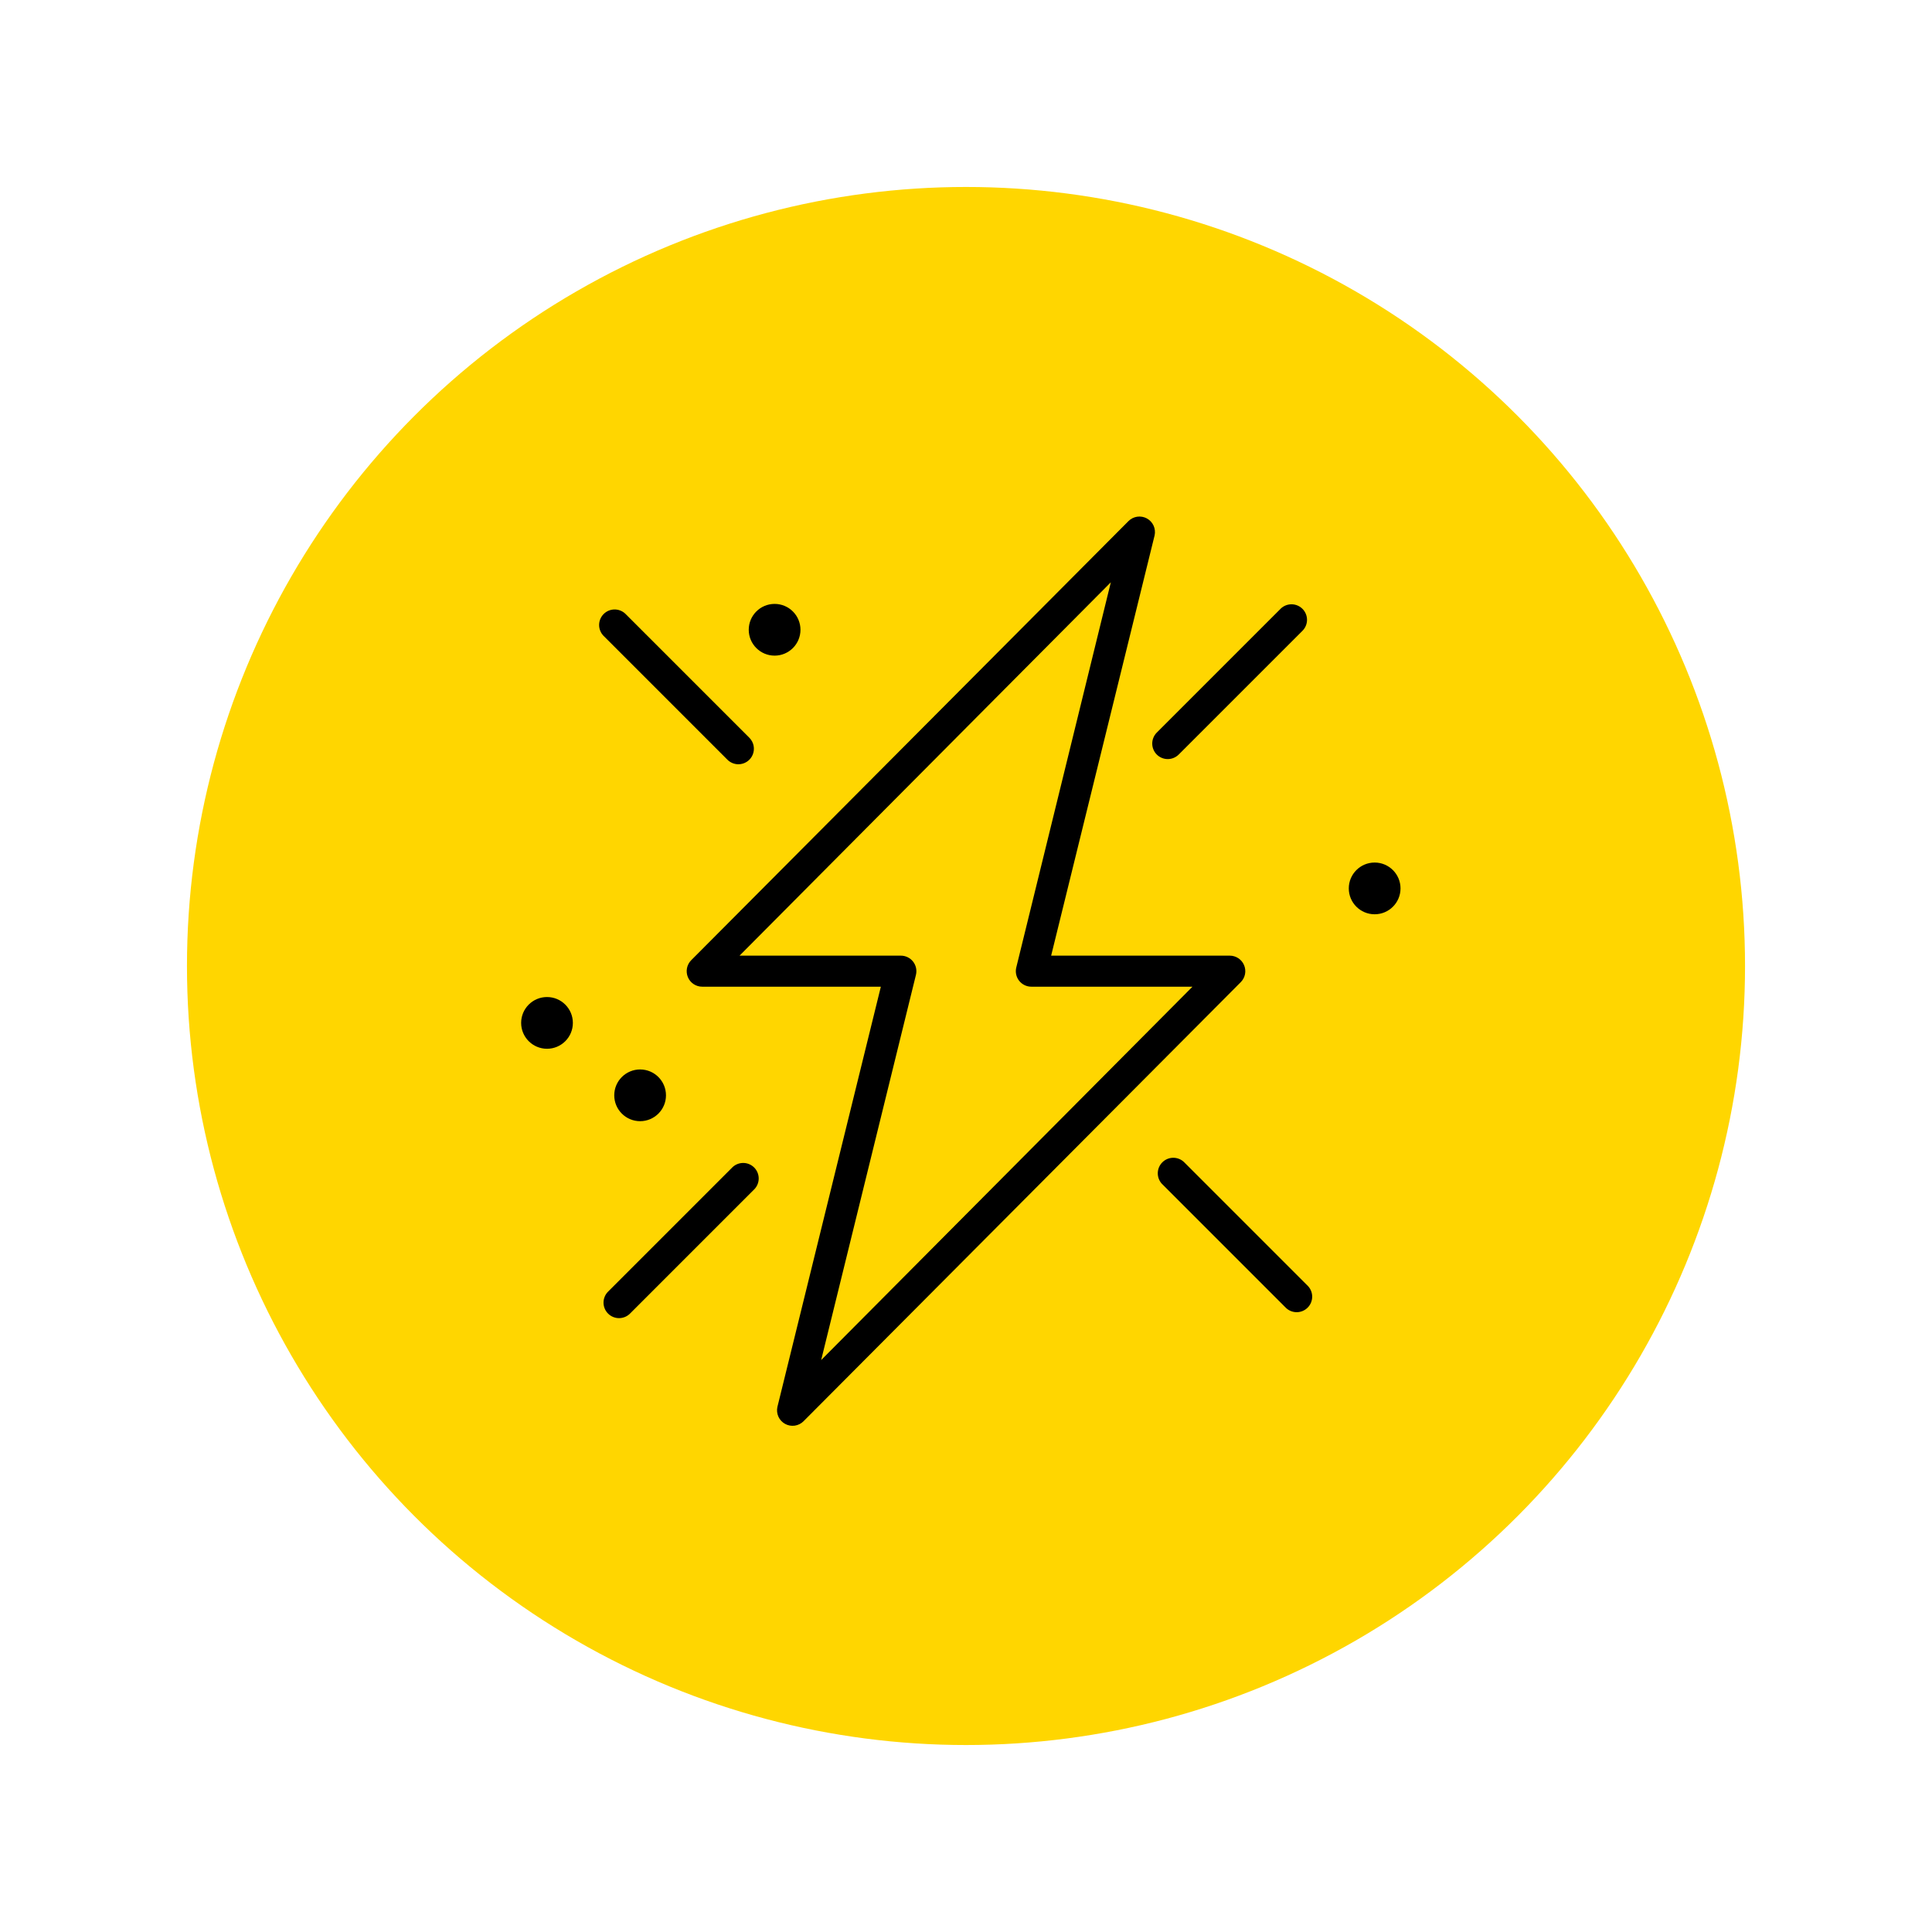
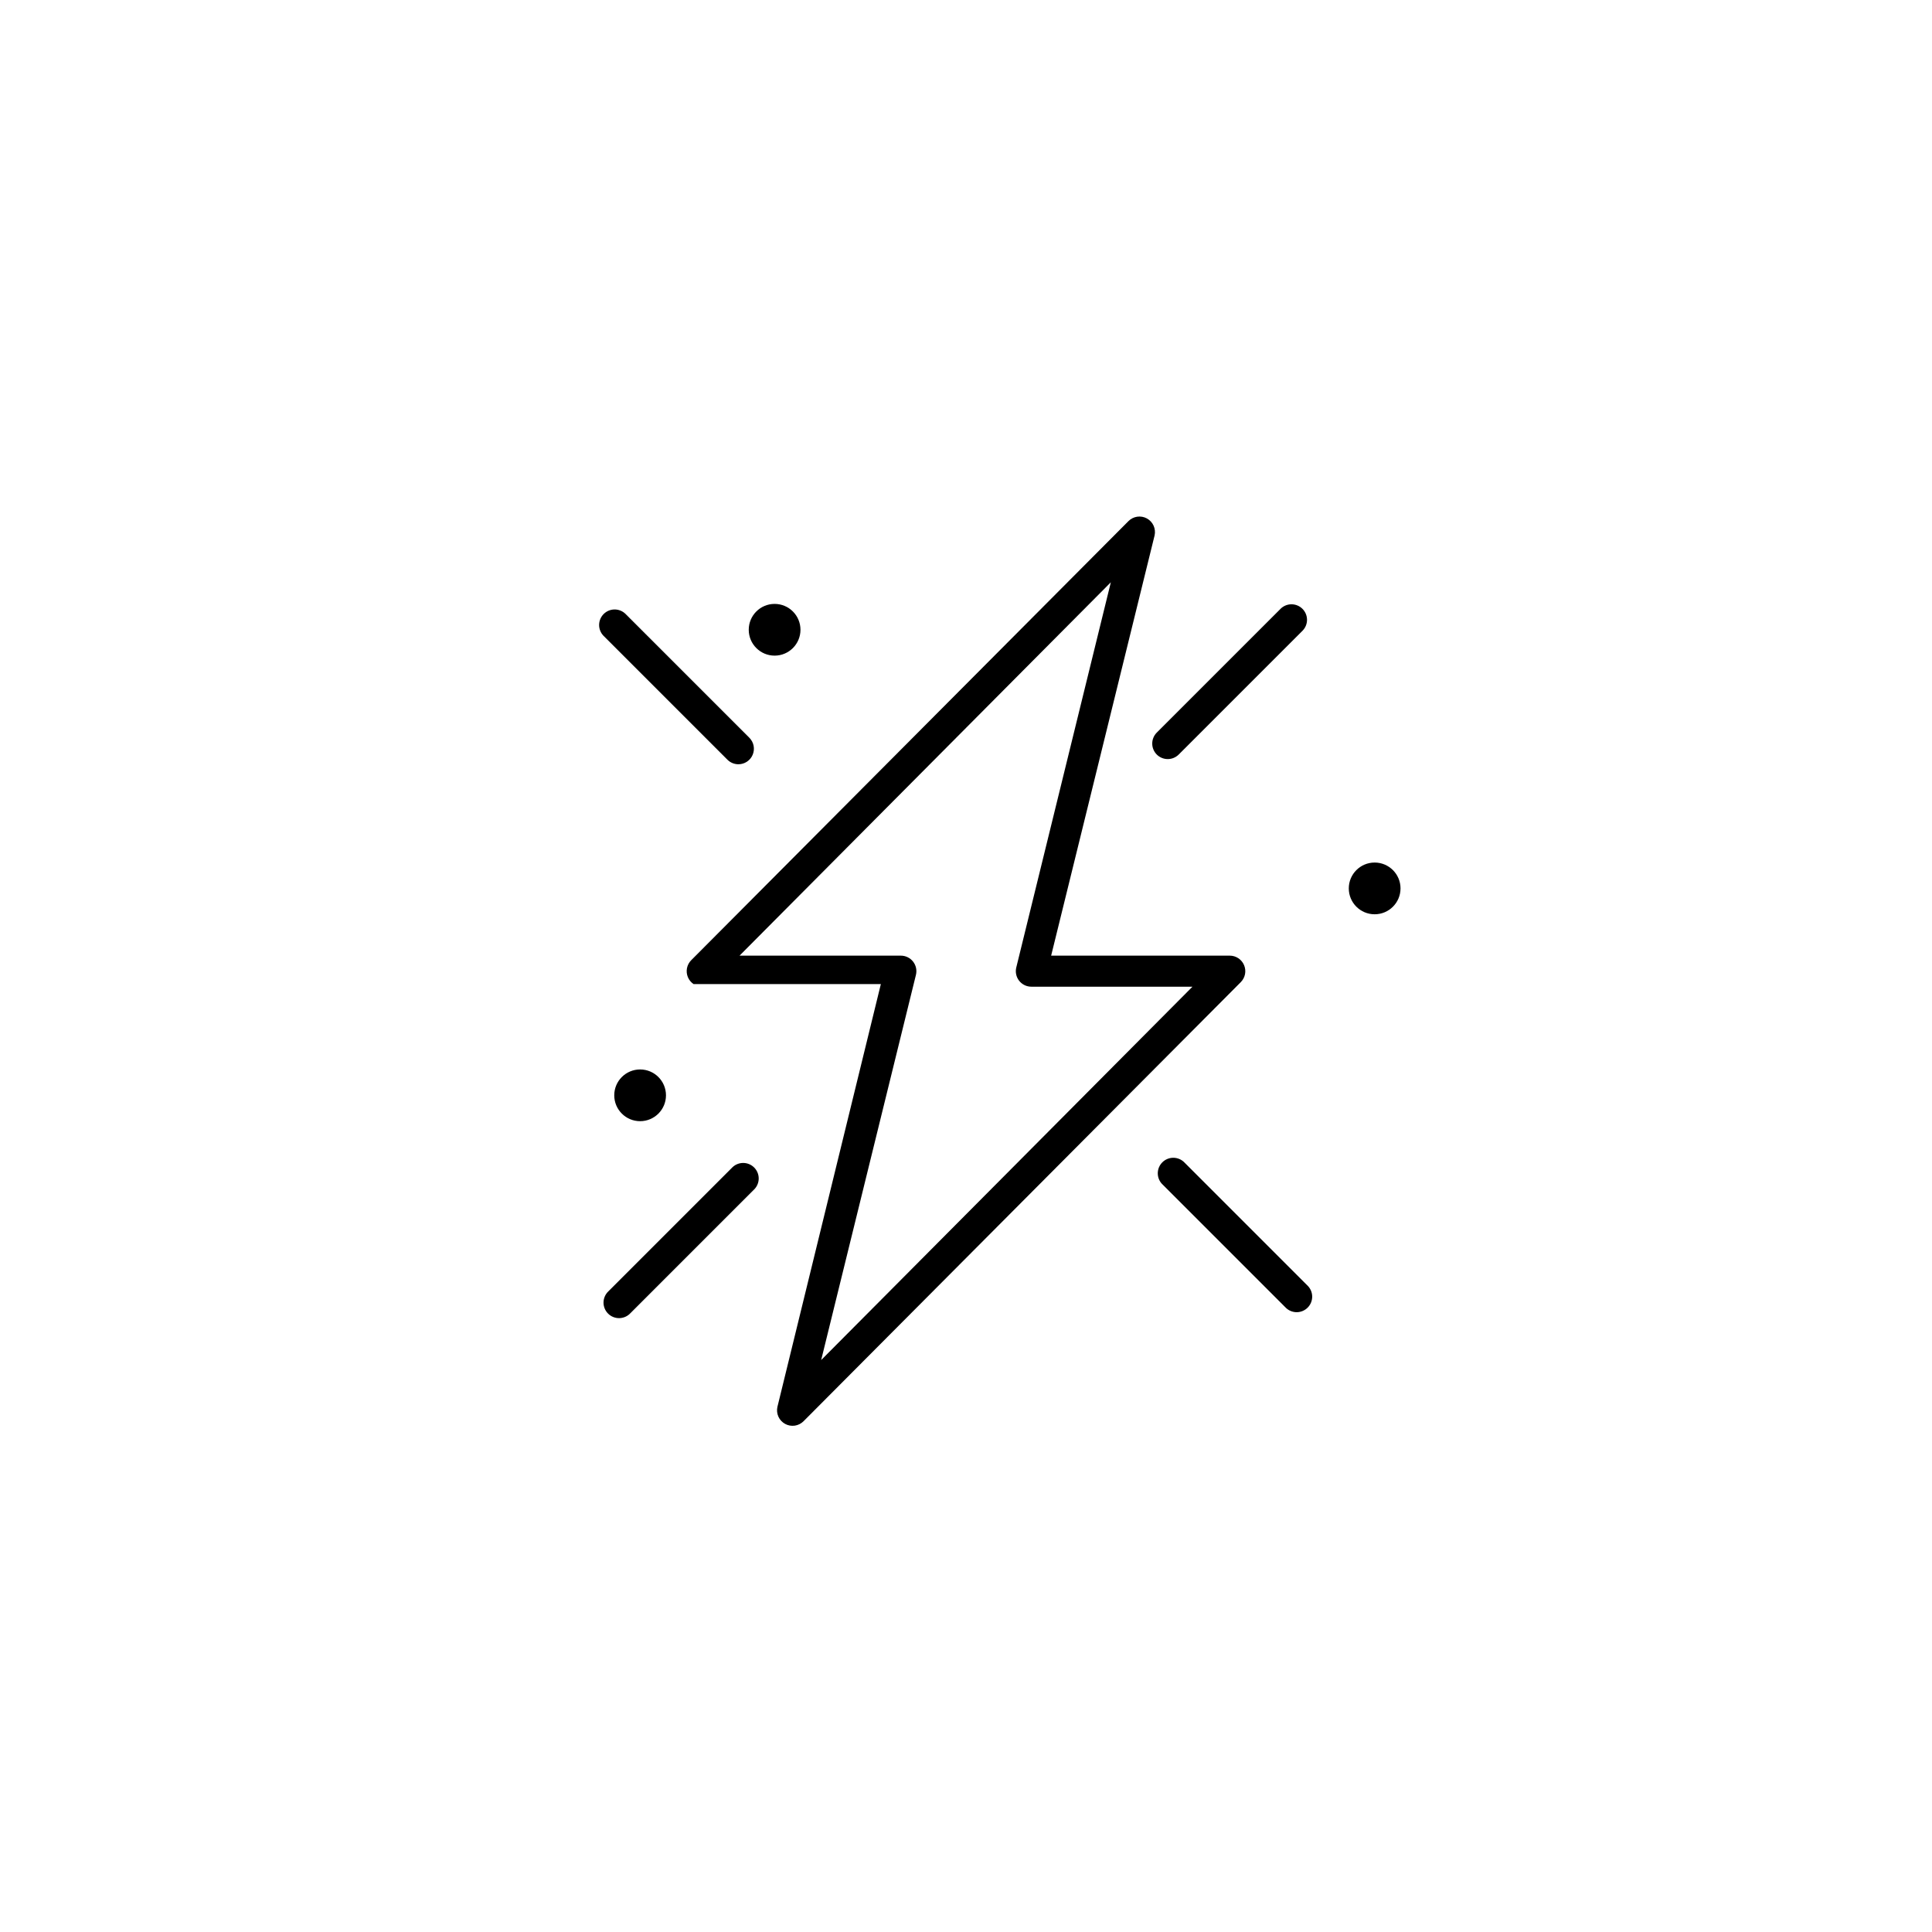
<svg xmlns="http://www.w3.org/2000/svg" width="155" height="155" viewBox="0 0 155 155" fill="none">
  <g filter="url(#filter0_d)">
-     <circle cx="62.5" cy="62.5" r="62.5" fill="#FFD600" />
-     <path d="M84.81 62.434C84.716 62.208 84.556 62.015 84.353 61.879C84.149 61.743 83.91 61.67 83.665 61.67H69.331L77.631 27.955C77.689 27.692 77.66 27.417 77.549 27.171C77.437 26.925 77.248 26.723 77.011 26.593C76.775 26.464 76.502 26.415 76.235 26.454C75.968 26.494 75.721 26.618 75.531 26.81L40.455 62.035C40.281 62.209 40.163 62.431 40.115 62.672C40.067 62.914 40.092 63.164 40.186 63.391C40.28 63.619 40.439 63.813 40.644 63.95C40.848 64.087 41.089 64.16 41.335 64.16H55.669L47.369 97.875C47.311 98.138 47.34 98.413 47.451 98.659C47.563 98.905 47.752 99.107 47.989 99.237C48.225 99.366 48.498 99.415 48.765 99.376C49.032 99.336 49.279 99.212 49.469 99.02L84.545 63.795C84.719 63.62 84.837 63.397 84.885 63.155C84.932 62.912 84.906 62.661 84.81 62.434V62.434ZM50.88 94.115L58.483 63.214C58.528 63.029 58.531 62.837 58.491 62.651C58.451 62.466 58.369 62.292 58.251 62.143C58.133 61.994 57.983 61.874 57.812 61.792C57.64 61.71 57.453 61.668 57.263 61.67H44.331L74.12 31.715L66.534 62.616C66.489 62.799 66.485 62.99 66.525 63.174C66.564 63.359 66.645 63.532 66.76 63.68C66.876 63.829 67.025 63.95 67.194 64.033C67.363 64.116 67.549 64.159 67.737 64.16H80.669L50.88 94.115Z" fill="black" />
+     <path d="M84.81 62.434C84.716 62.208 84.556 62.015 84.353 61.879C84.149 61.743 83.91 61.67 83.665 61.67H69.331L77.631 27.955C77.689 27.692 77.66 27.417 77.549 27.171C77.437 26.925 77.248 26.723 77.011 26.593C76.775 26.464 76.502 26.415 76.235 26.454C75.968 26.494 75.721 26.618 75.531 26.81L40.455 62.035C40.281 62.209 40.163 62.431 40.115 62.672C40.067 62.914 40.092 63.164 40.186 63.391C40.28 63.619 40.439 63.813 40.644 63.95H55.669L47.369 97.875C47.311 98.138 47.34 98.413 47.451 98.659C47.563 98.905 47.752 99.107 47.989 99.237C48.225 99.366 48.498 99.415 48.765 99.376C49.032 99.336 49.279 99.212 49.469 99.02L84.545 63.795C84.719 63.62 84.837 63.397 84.885 63.155C84.932 62.912 84.906 62.661 84.81 62.434V62.434ZM50.88 94.115L58.483 63.214C58.528 63.029 58.531 62.837 58.491 62.651C58.451 62.466 58.369 62.292 58.251 62.143C58.133 61.994 57.983 61.874 57.812 61.792C57.64 61.71 57.453 61.668 57.263 61.67H44.331L74.12 31.715L66.534 62.616C66.489 62.799 66.485 62.99 66.525 63.174C66.564 63.359 66.645 63.532 66.76 63.68C66.876 63.829 67.025 63.95 67.194 64.033C67.363 64.116 67.549 64.159 67.737 64.16H80.669L50.88 94.115Z" fill="black" />
    <path d="M79.98 78.22C79.744 78 79.432 77.881 79.109 77.886C78.787 77.892 78.479 78.023 78.251 78.251C78.022 78.479 77.892 78.787 77.886 79.109C77.88 79.432 78 79.744 78.22 79.98L88.18 89.94C88.416 90.16 88.728 90.279 89.051 90.274C89.373 90.268 89.681 90.137 89.909 89.909C90.137 89.681 90.268 89.373 90.274 89.051C90.279 88.728 90.16 88.416 89.94 88.18L79.98 78.22Z" fill="black" />
    <path d="M44.24 46.315C44.486 46.315 44.726 46.242 44.931 46.105C45.136 45.968 45.295 45.774 45.389 45.546C45.483 45.319 45.508 45.069 45.46 44.827C45.412 44.586 45.294 44.364 45.12 44.19L35.16 34.23C34.924 34.01 34.611 33.891 34.289 33.896C33.966 33.902 33.659 34.033 33.431 34.261C33.203 34.489 33.072 34.797 33.066 35.119C33.06 35.442 33.18 35.754 33.4 35.99L43.36 45.95C43.593 46.183 43.91 46.315 44.24 46.315V46.315Z" fill="black" />
    <path d="M77.805 45.535C78.039 45.768 78.355 45.899 78.685 45.899C79.015 45.899 79.331 45.768 79.565 45.535L89.525 35.575C89.745 35.339 89.865 35.027 89.859 34.704C89.853 34.382 89.722 34.074 89.494 33.846C89.266 33.618 88.959 33.487 88.636 33.481C88.313 33.476 88.001 33.595 87.765 33.815L77.805 43.775C77.572 44.009 77.441 44.325 77.441 44.655C77.441 44.985 77.572 45.301 77.805 45.535V45.535Z" fill="black" />
    <path d="M43.775 78.635L33.815 88.595C33.693 88.709 33.595 88.847 33.527 88.999C33.459 89.152 33.422 89.317 33.419 89.484C33.416 89.651 33.447 89.817 33.51 89.972C33.572 90.127 33.665 90.268 33.784 90.386C33.902 90.505 34.043 90.598 34.198 90.66C34.353 90.723 34.519 90.754 34.686 90.751C34.853 90.748 35.018 90.711 35.171 90.643C35.323 90.575 35.461 90.477 35.575 90.355L45.535 80.395C45.755 80.159 45.874 79.847 45.869 79.524C45.863 79.201 45.732 78.894 45.504 78.666C45.276 78.438 44.968 78.307 44.646 78.301C44.323 78.296 44.011 78.415 43.775 78.635V78.635Z" fill="black" />
    <path d="M36.355 74.95C37.501 74.95 38.43 74.021 38.43 72.875C38.43 71.729 37.501 70.8 36.355 70.8C35.209 70.8 34.28 71.729 34.28 72.875C34.28 74.021 35.209 74.95 36.355 74.95Z" fill="black" />
-     <path d="M28.885 69.14C30.031 69.14 30.96 68.211 30.96 67.065C30.96 65.919 30.031 64.99 28.885 64.99C27.739 64.99 26.81 65.919 26.81 67.065C26.81 68.211 27.739 69.14 28.885 69.14Z" fill="black" />
    <path d="M95.285 58.35C96.431 58.35 97.36 57.421 97.36 56.275C97.36 55.129 96.431 54.2 95.285 54.2C94.139 54.2 93.21 55.129 93.21 56.275C93.21 57.421 94.139 58.35 95.285 58.35Z" fill="black" />
    <path d="M47.145 37.6C48.291 37.6 49.22 36.671 49.22 35.525C49.22 34.379 48.291 33.45 47.145 33.45C45.999 33.45 45.07 34.379 45.07 35.525C45.07 36.671 45.999 37.6 47.145 37.6Z" fill="black" />
  </g>
  <defs>
    <filter id="filter0_d" x="0" y="0" width="155" height="155" filterUnits="userSpaceOnUse" color-interpolation-filters="sRGB">
      <feFlood flood-opacity="0" result="BackgroundImageFix" />
      <feColorMatrix in="SourceAlpha" type="matrix" values="0 0 0 0 0 0 0 0 0 0 0 0 0 0 0 0 0 0 127 0" />
      <feOffset dx="15" dy="15" />
      <feGaussianBlur stdDeviation="7.5" />
      <feColorMatrix type="matrix" values="0 0 0 0 0.149 0 0 0 0 0.149 0 0 0 0 0.149 0 0 0 0.2 0" />
      <feBlend mode="normal" in2="BackgroundImageFix" result="effect1_dropShadow" />
      <feBlend mode="normal" in="SourceGraphic" in2="effect1_dropShadow" result="shape" />
    </filter>
  </defs>
</svg>